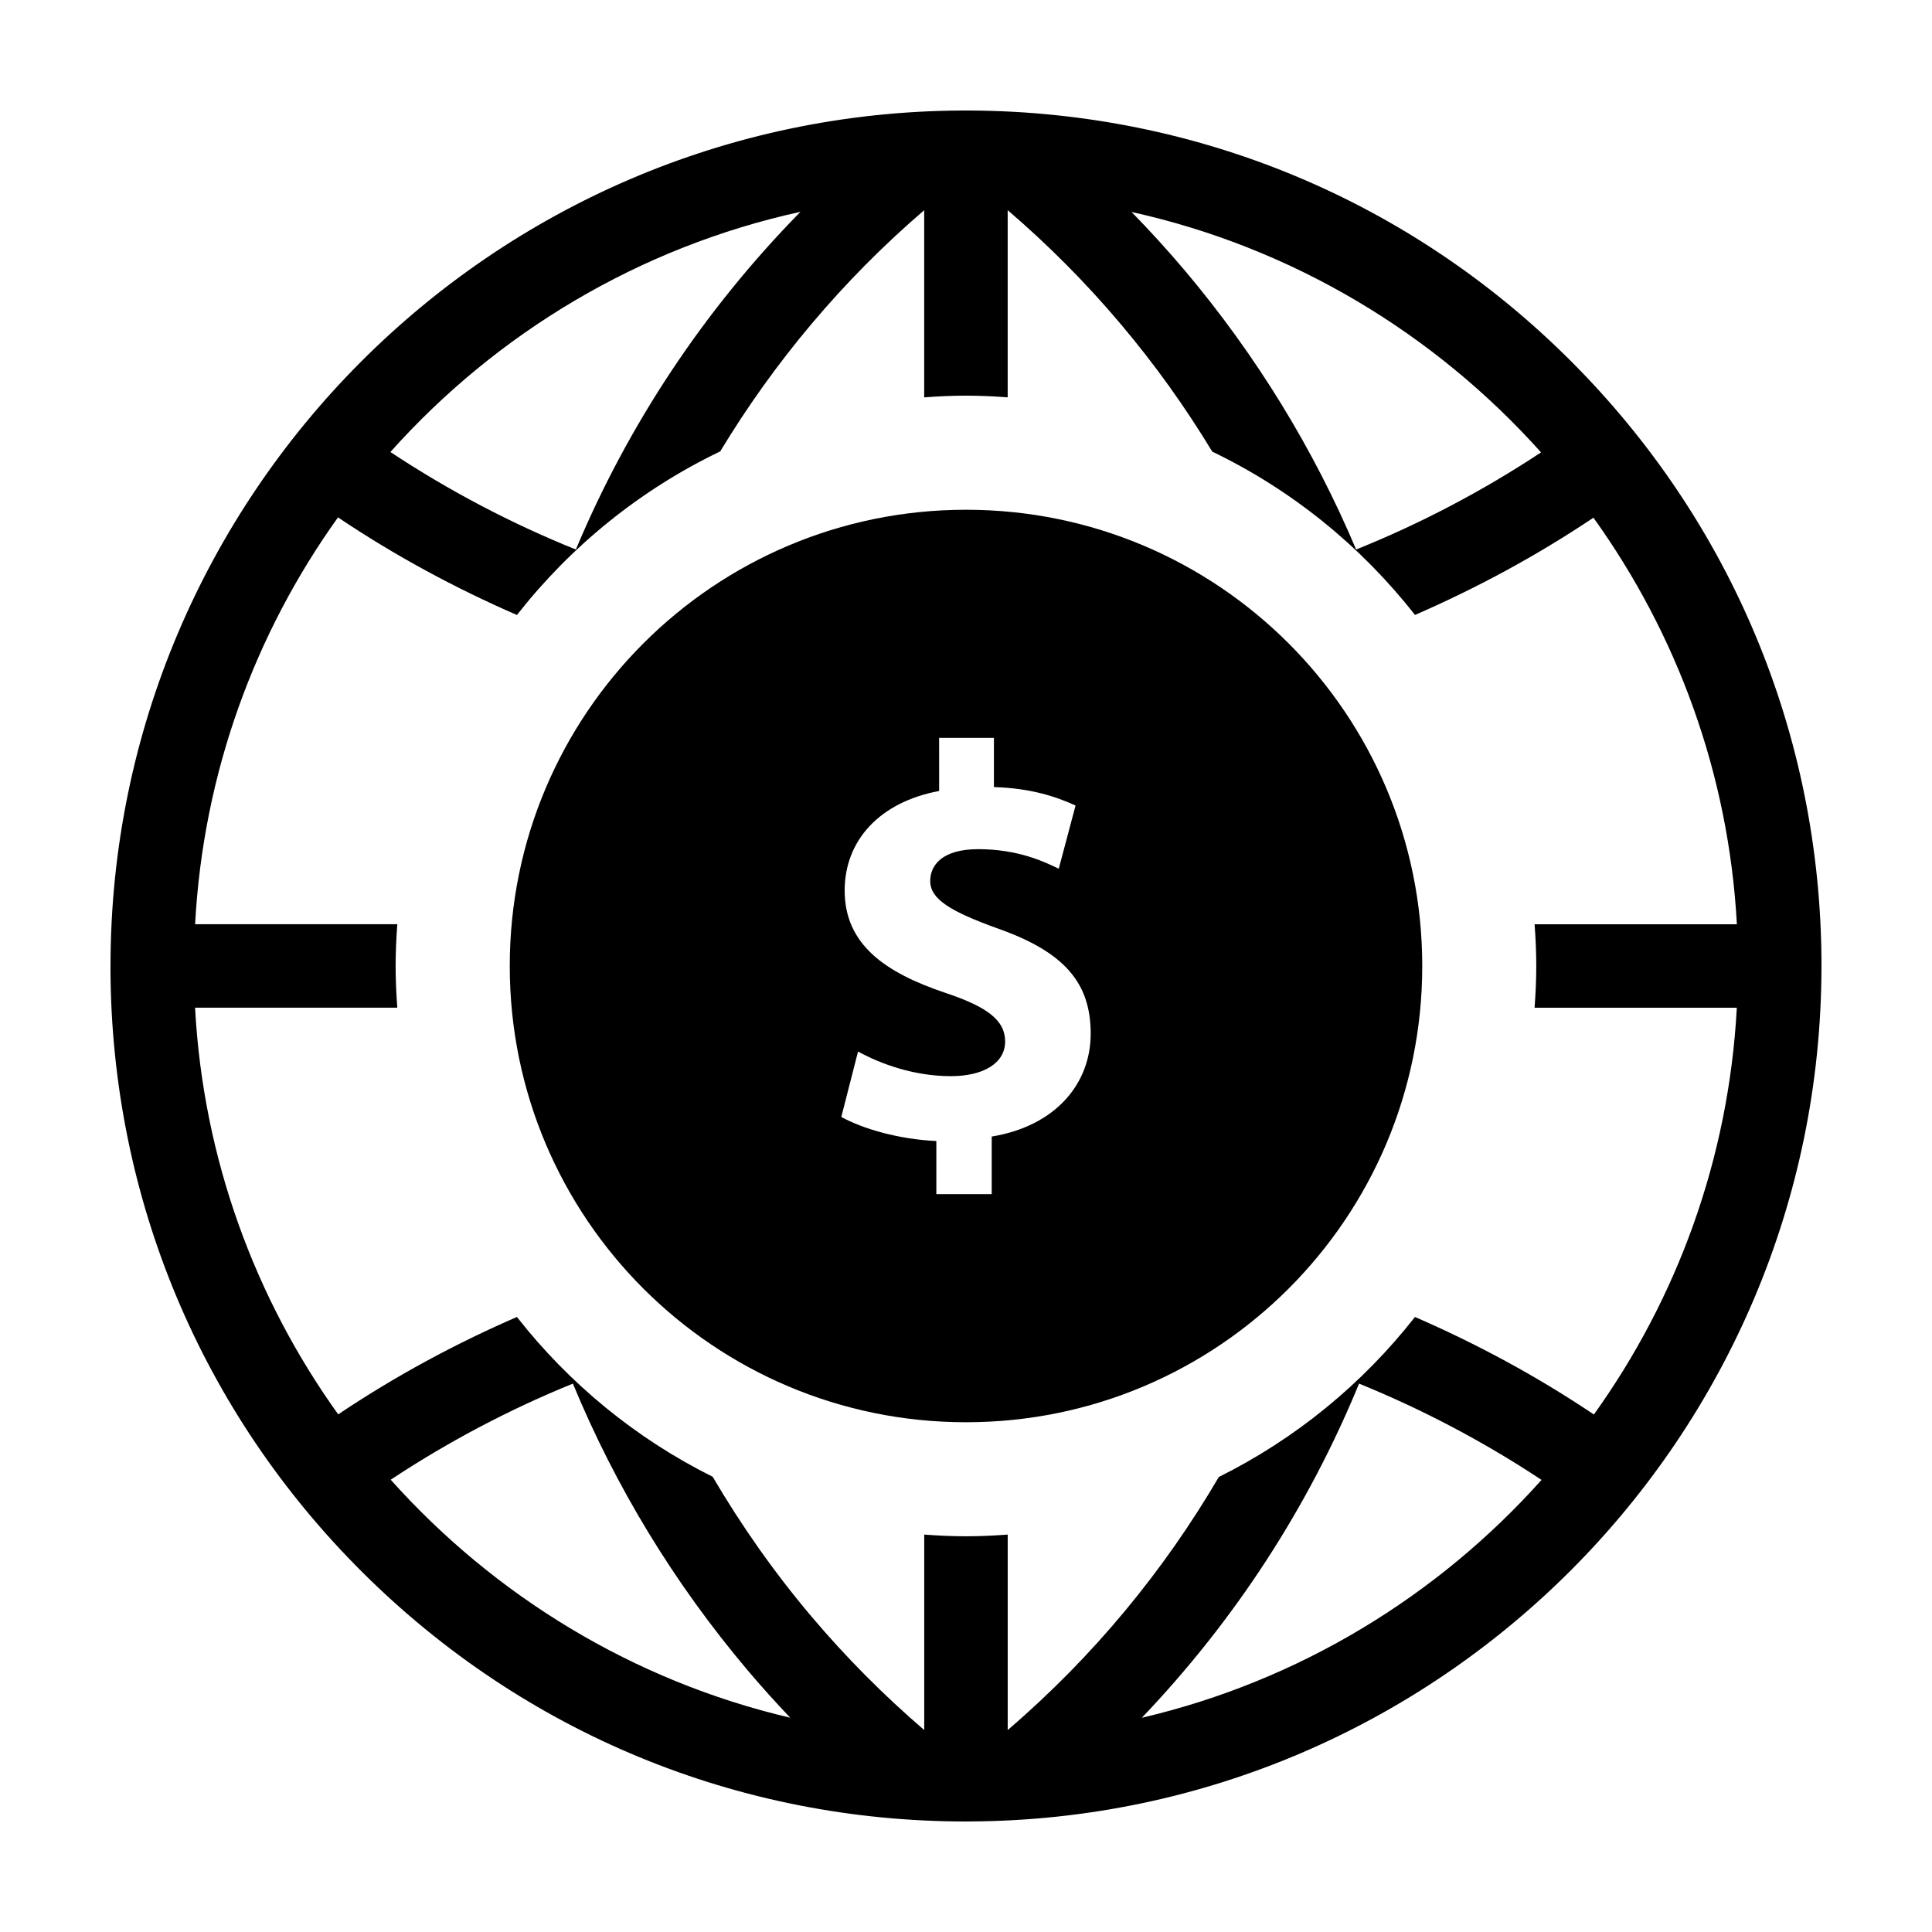
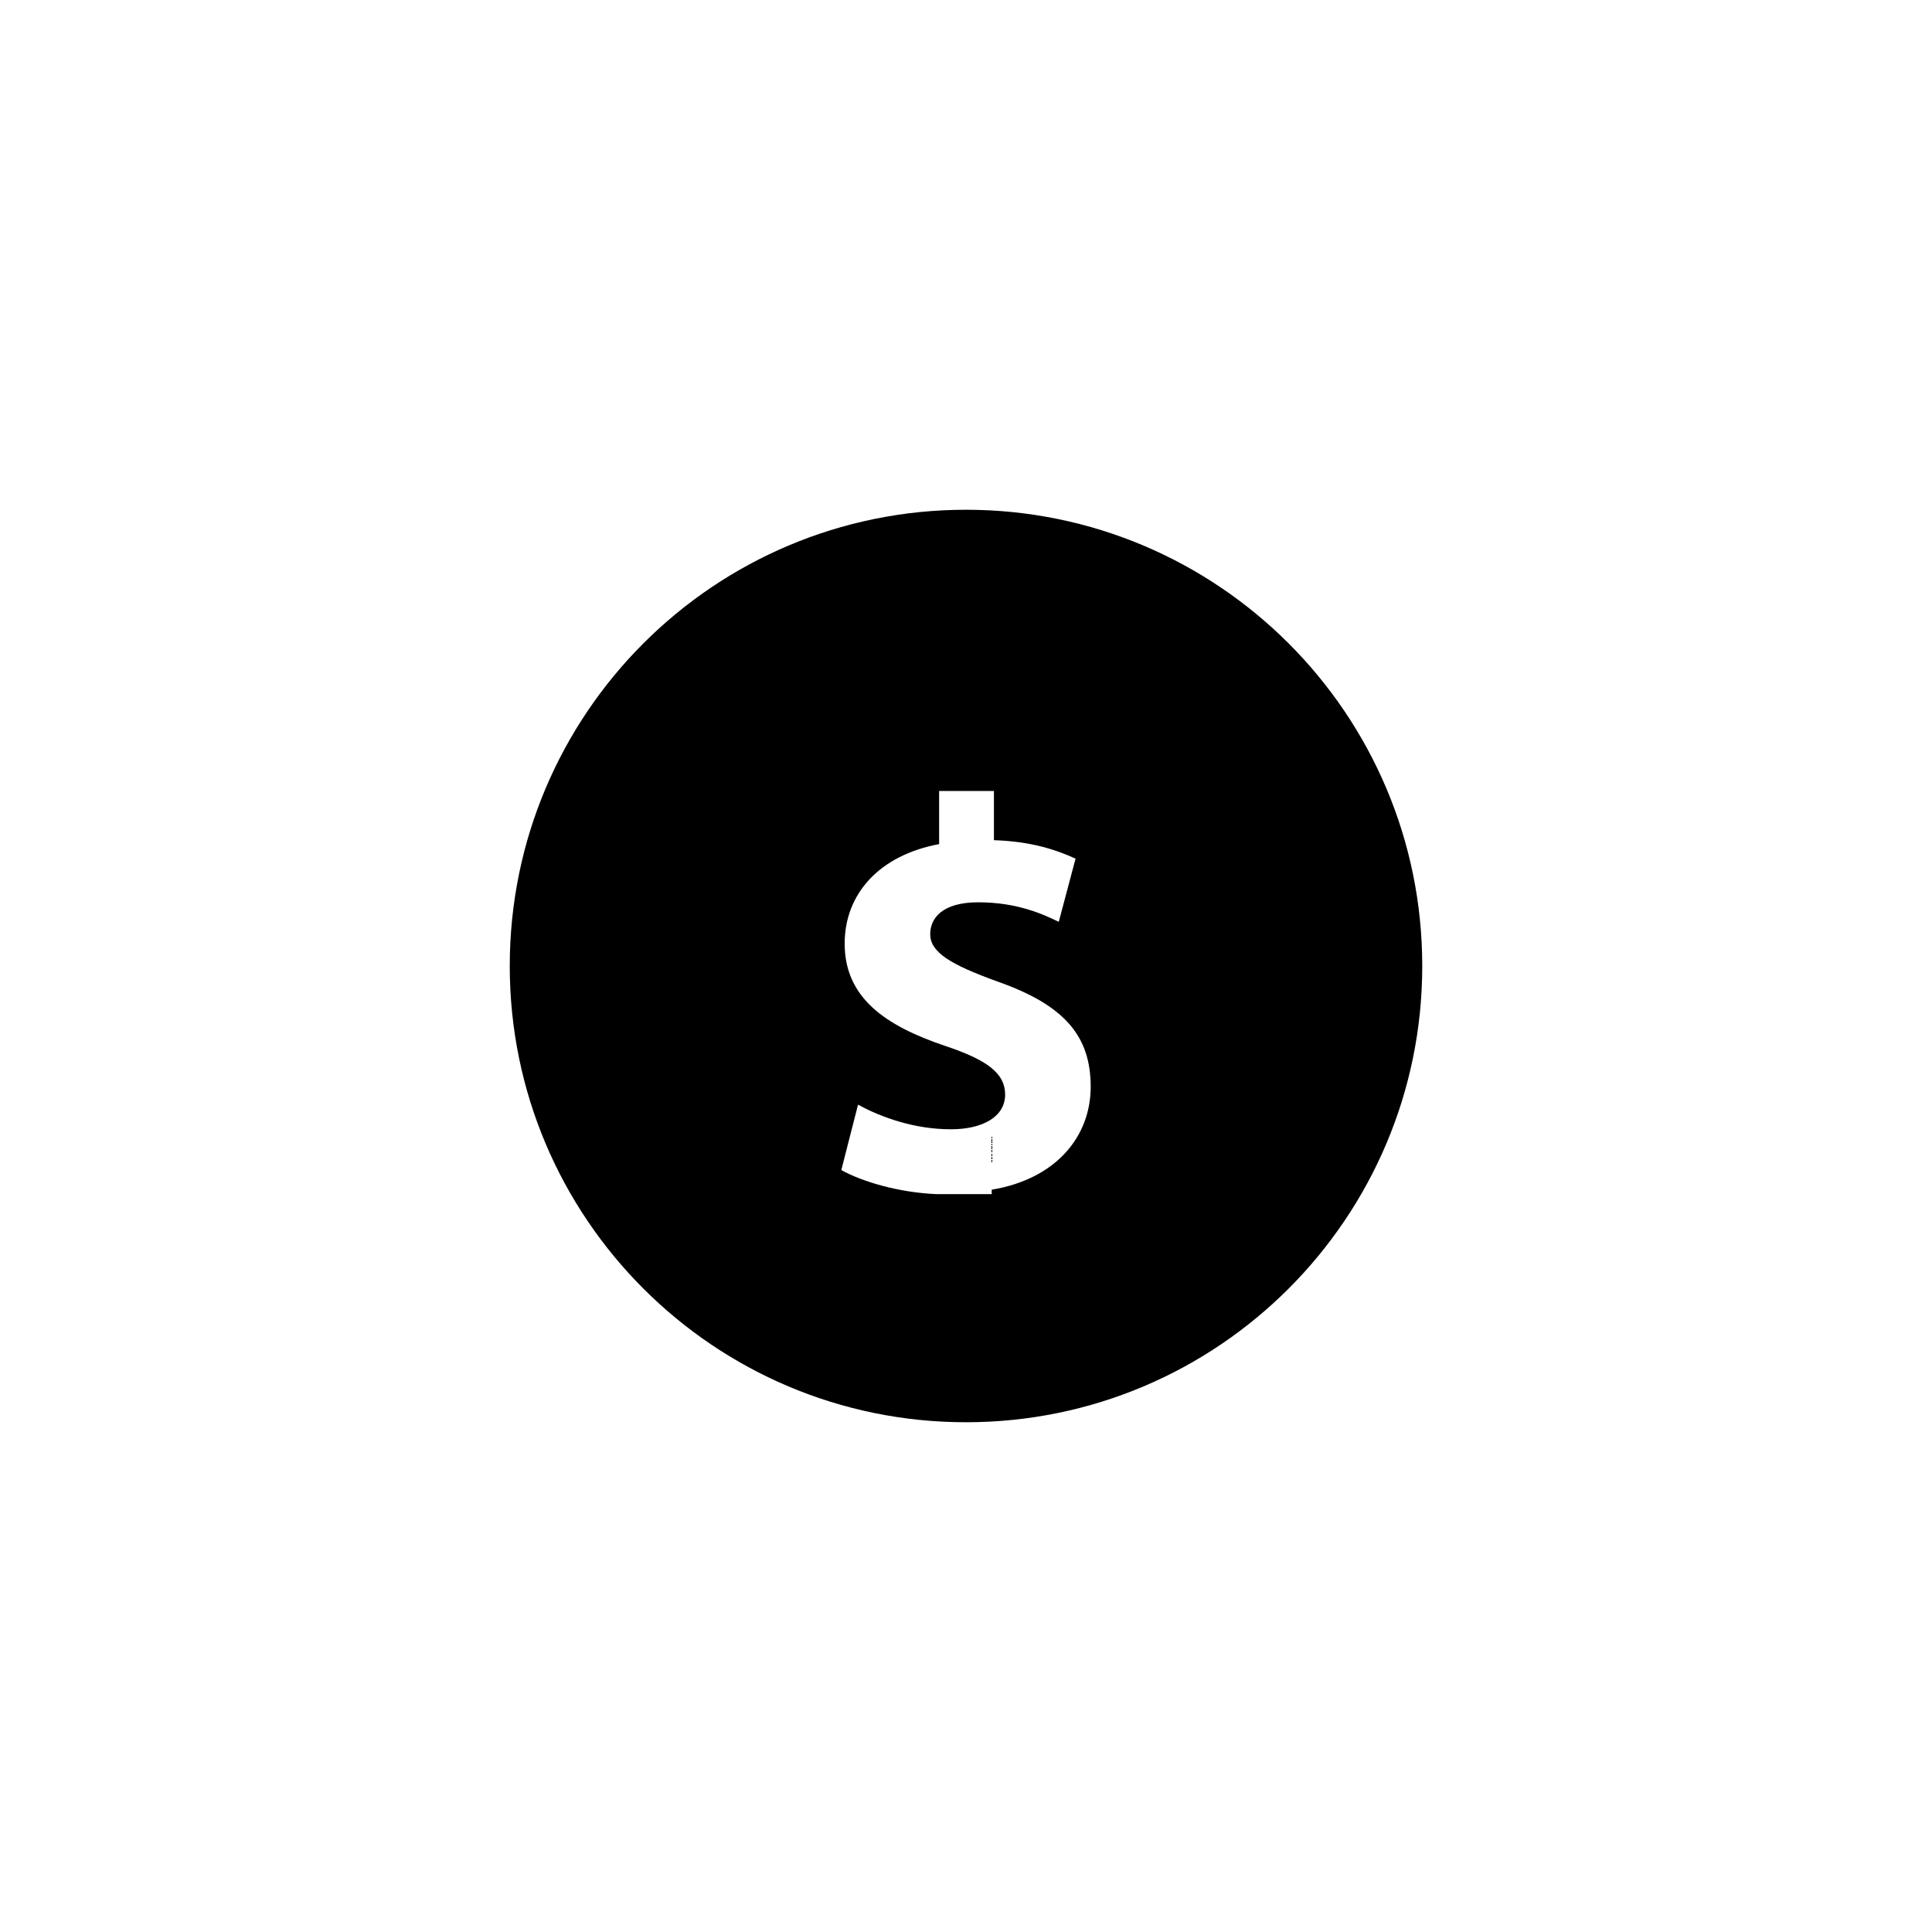
<svg xmlns="http://www.w3.org/2000/svg" fill="#000000" width="800px" height="800px" version="1.1" viewBox="144 144 512 512">
  <g>
-     <path d="m626.71 398.84c-0.297-60.125-23.891-116.64-66.402-159.15-42.504-42.512-99.027-66.09-159.2-66.402h-2.273c-124.54 0.633-225.41 102.1-225.55 226.46 0 0.086-0.008 0.168-0.008 0.254 0 0.059 0.012 0.117 0.012 0.188-0.004 0.324-0.012 0.652-0.012 0.977 0.309 60.348 24.047 117.02 66.836 159.57 42.773 42.543 99.535 65.969 159.84 65.977h0.039 0.051l1.113-0.012c124.53-0.641 225.39-102.08 225.55-226.43-0.004-0.082 0.004-0.184 0.004-0.273 0-0.082-0.012-0.145-0.012-0.215 0.004-0.316 0.012-0.637 0.012-0.945zm-74.32-134.95c-15.637 10.332-32.047 18.914-49.004 25.738-11.18-26.492-26.418-51.445-45.5-74.059-4.469-5.285-9.16-10.418-14.012-15.391 42.598 9.41 80.332 32.199 108.52 63.711zm-196.26-63.758c-25.574 26.059-45.648 56.375-59.52 89.496-17.004-6.848-33.477-15.477-49.152-25.84 28.164-31.52 65.926-54.289 108.67-63.656zm-108.59 336.01c15.41-10.184 31.578-18.688 48.285-25.469 11.234 27.207 26.746 52.809 46.281 75.945 3.641 4.301 7.422 8.504 11.316 12.594-41.559-9.738-78.301-32.23-105.88-63.07zm199.06 63.086c24.727-25.922 44.145-55.883 57.566-88.559 16.715 6.812 32.934 15.312 48.355 25.523-27.551 30.824-64.305 53.301-105.92 63.035zm104.53-199.23c0 3.723-0.18 7.406-0.449 11.059h53.594c-2.144 40.039-15.859 77.078-37.875 107.8-15.168-10.184-31.055-18.738-47.418-25.844-13.895 17.73-31.633 32.289-51.977 42.402-14.461 24.68-33.074 47.449-55.953 67.07v-51.801c-3.656 0.27-7.34 0.449-11.062 0.449s-7.406-0.18-11.059-0.449v51.801c-10.734-9.219-20.801-19.336-29.918-30.137-9.93-11.75-18.605-24.148-26.145-36.988-20.305-10.105-38.012-24.652-51.879-42.352-16.34 7.106-32.219 15.652-47.359 25.82-22.031-30.723-35.781-67.746-37.934-107.78h53.594c-0.266-3.648-0.445-7.332-0.445-11.055s0.18-7.402 0.449-11.059h-53.586c2.137-40.039 15.852-77.098 37.867-107.82 15.164 10.195 31.055 18.746 47.418 25.867 14.324-18.285 32.734-33.215 53.871-43.352 14.188-23.461 32.172-45.133 54.059-63.922v49.602c3.66-0.277 7.34-0.457 11.066-0.457 3.723 0 7.406 0.18 11.059 0.449v-49.602c10.746 9.211 20.812 19.336 29.918 30.137 9.125 10.801 17.199 22.129 24.297 33.852 21.086 10.137 39.43 25.043 53.723 43.281 16.312-7.098 32.168-15.633 47.293-25.773 22.07 30.742 35.848 67.758 38.012 107.74h-53.605c0.266 3.66 0.445 7.336 0.445 11.062z" />
-     <path d="m400 279.09c-66.781 0-120.91 54.133-120.91 120.91s54.133 120.91 120.91 120.91 120.91-54.133 120.91-120.91-54.137-120.91-120.91-120.91zm6.816 166.11v15.258h-14.676v-14.078c-9.93-0.438-19.559-3.254-25.184-6.379l4.434-17.332c6.238 3.406 14.984 6.523 24.605 6.523 8.594 0 14.375-3.414 14.375-9.191 0-5.621-4.731-9.184-15.852-12.887-15.859-5.34-26.672-12.75-26.672-27.121 0-13.191 9.184-23.418 25.035-26.375l-0.004-14.074h14.523v13.039c9.785 0.301 16.453 2.523 21.633 4.891l-4.449 16.746c-3.699-1.777-10.664-5.18-21.332-5.18-9.629 0-12.734 4.293-12.734 8.445 0 4.734 5.18 8.004 17.938 12.59 17.625 6.227 24.59 14.379 24.59 27.855-0.004 13.195-9.191 24.449-26.23 27.27z" />
+     <path d="m400 279.09c-66.781 0-120.91 54.133-120.91 120.91s54.133 120.91 120.91 120.91 120.91-54.133 120.91-120.91-54.137-120.91-120.91-120.91zm6.816 166.11v15.258h-14.676c-9.93-0.438-19.559-3.254-25.184-6.379l4.434-17.332c6.238 3.406 14.984 6.523 24.605 6.523 8.594 0 14.375-3.414 14.375-9.191 0-5.621-4.731-9.184-15.852-12.887-15.859-5.34-26.672-12.75-26.672-27.121 0-13.191 9.184-23.418 25.035-26.375l-0.004-14.074h14.523v13.039c9.785 0.301 16.453 2.523 21.633 4.891l-4.449 16.746c-3.699-1.777-10.664-5.18-21.332-5.18-9.629 0-12.734 4.293-12.734 8.445 0 4.734 5.18 8.004 17.938 12.59 17.625 6.227 24.59 14.379 24.59 27.855-0.004 13.195-9.191 24.449-26.23 27.27z" />
  </g>
</svg>